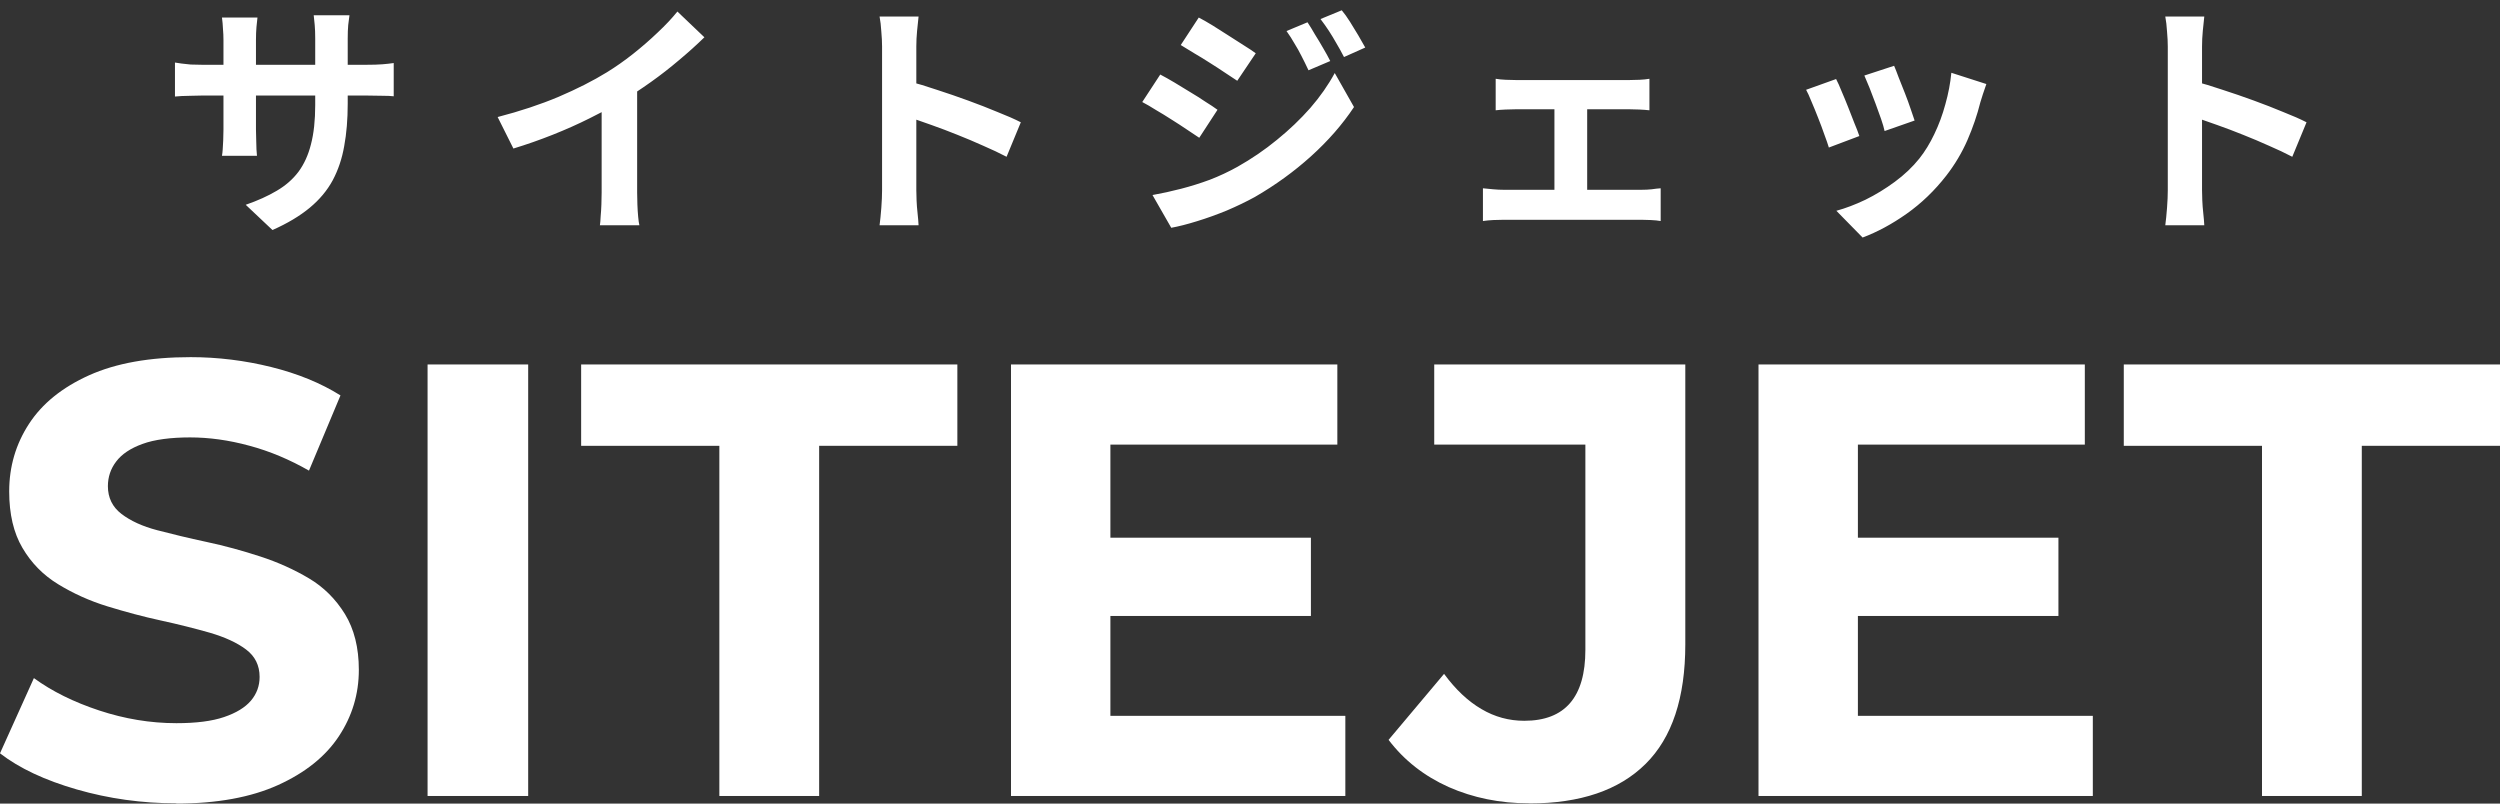
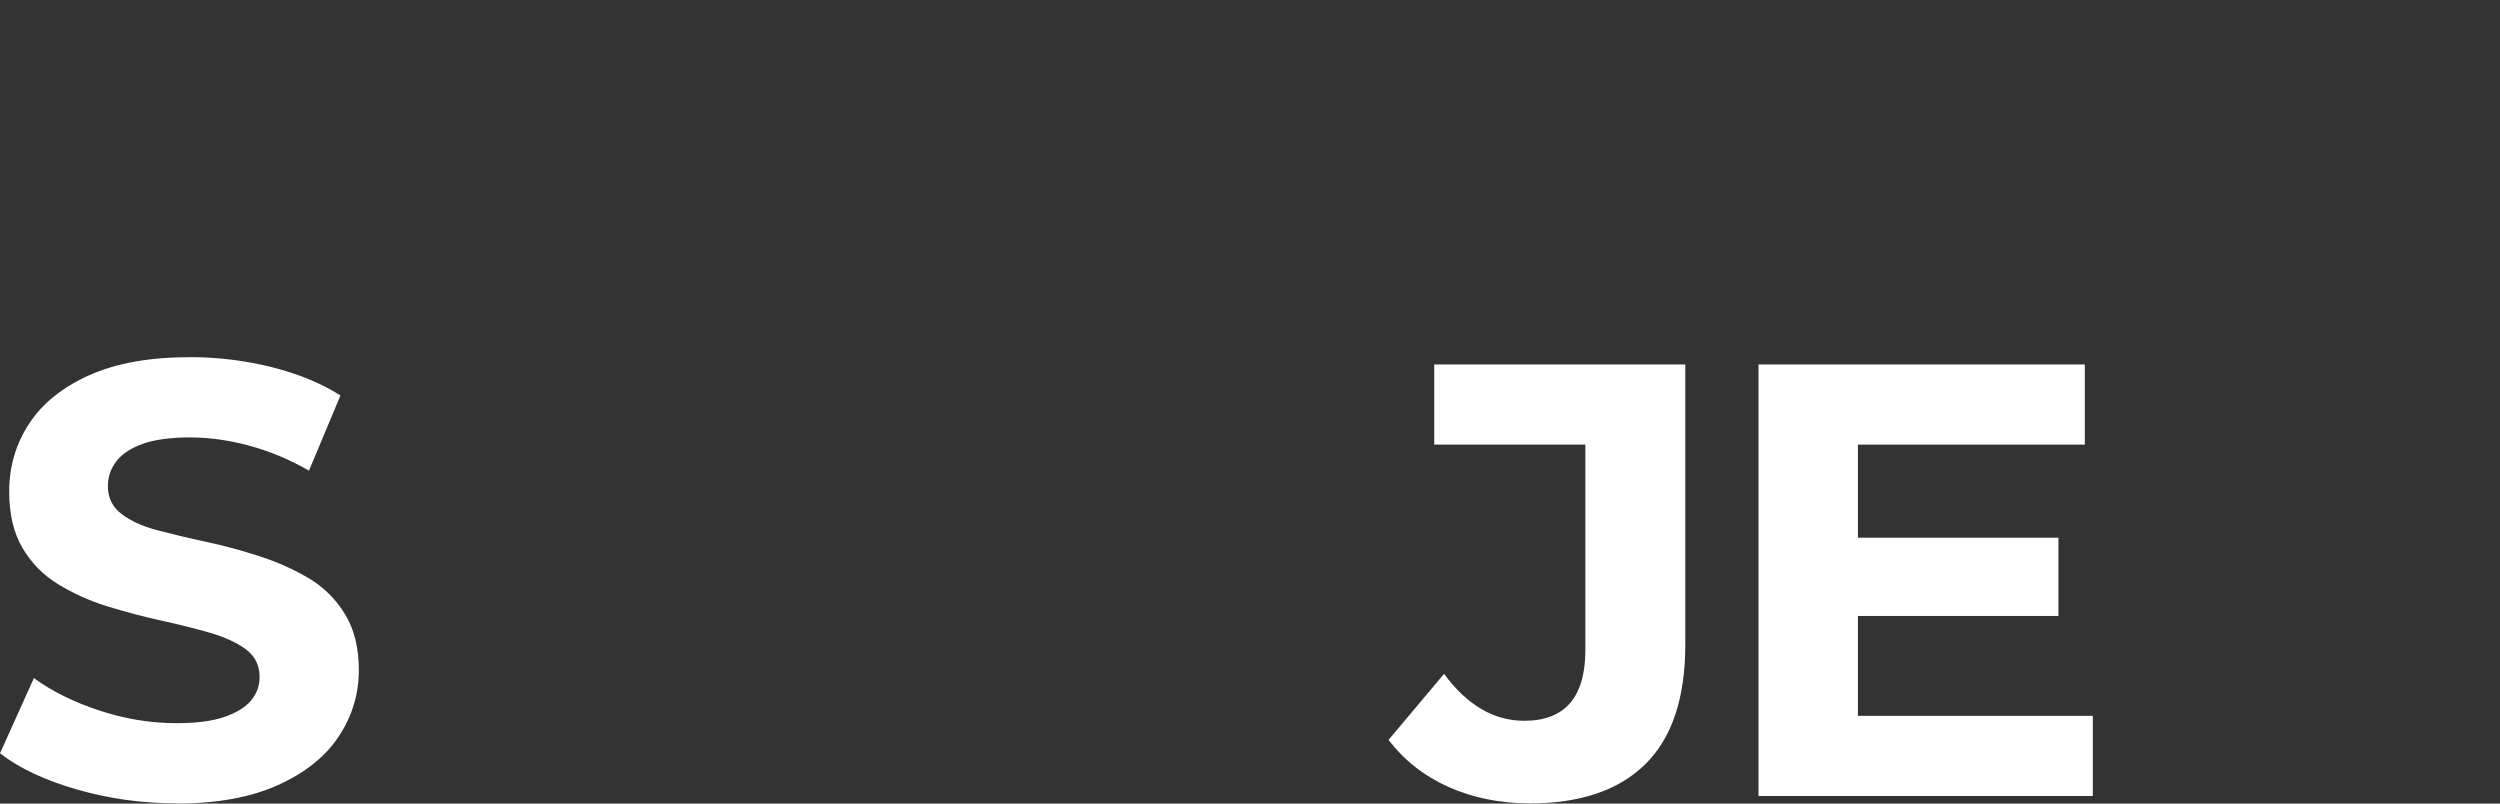
<svg xmlns="http://www.w3.org/2000/svg" width="140" height="45" viewBox="0 0 140 45" fill="none">
  <rect x="0" y="0" width="140" height="45" fill="#333333" stroke="none" />
  <path d="M9.884 44.986C7.948 44.986 6.089 44.725 4.303 44.21C2.518 43.696 1.083 43.023 0 42.186L1.898 37.974C2.914 38.714 4.131 39.317 5.559 39.788C6.986 40.259 8.427 40.498 9.876 40.498C10.982 40.498 11.871 40.386 12.55 40.154C13.23 39.923 13.73 39.616 14.053 39.236C14.374 38.854 14.538 38.415 14.538 37.907C14.538 37.264 14.284 36.749 13.776 36.369C13.267 35.987 12.596 35.682 11.759 35.435C10.915 35.196 10.003 34.964 9.009 34.748C8.015 34.533 7.022 34.264 6.02 33.957C5.019 33.65 4.1 33.233 3.257 32.717C2.413 32.202 1.748 31.522 1.255 30.678C0.762 29.842 0.515 28.789 0.515 27.52C0.515 26.139 0.881 24.877 1.621 23.741C2.361 22.6 3.482 21.696 4.99 21.015C6.501 20.336 8.389 20 10.676 20C12.192 20 13.702 20.186 15.181 20.552C16.66 20.918 17.96 21.448 19.067 22.143L17.303 26.355C16.22 25.736 15.106 25.265 13.956 24.958C12.806 24.644 11.699 24.495 10.638 24.495C9.577 24.495 8.643 24.614 7.978 24.861C7.313 25.101 6.82 25.429 6.505 25.847C6.191 26.258 6.042 26.721 6.042 27.228C6.042 27.871 6.296 28.393 6.804 28.781C7.313 29.169 7.978 29.476 8.806 29.692C9.635 29.907 10.554 30.133 11.569 30.349C12.585 30.564 13.586 30.841 14.572 31.162C15.558 31.483 16.471 31.894 17.3 32.387C18.129 32.879 18.802 33.552 19.317 34.387C19.832 35.23 20.095 36.269 20.095 37.509C20.095 38.868 19.721 40.107 18.974 41.235C18.228 42.363 17.092 43.273 15.575 43.961C14.059 44.648 12.153 45 9.874 45L9.882 44.984L9.884 44.986Z" fill="white" />
-   <path d="M23.944 44.576V20.41H29.578V44.575H23.944V44.576Z" fill="white" />
-   <path d="M40.284 44.576V24.966H32.544V20.41H53.612V24.965H45.872V44.575H40.276H40.284V44.576Z" fill="white" />
-   <path d="M62.182 40.087H75.339V44.575H56.616V20.41H74.891V24.898H62.182V40.087ZM61.771 30.111H73.411V34.494H61.771V30.111Z" fill="white" />
  <path d="M85.634 44.986C83.997 44.986 82.497 44.679 81.129 44.076C79.761 43.462 78.633 42.582 77.76 41.432L80.868 37.736C81.511 38.611 82.206 39.267 82.96 39.707C83.706 40.148 84.506 40.364 85.359 40.364C87.637 40.364 88.781 39.042 88.781 36.391V24.899H80.317V20.41H94.377V36.084C94.377 39.078 93.637 41.312 92.15 42.782C90.664 44.254 88.496 44.992 85.644 44.992L85.636 44.984L85.634 44.986Z" fill="white" />
-   <path d="M104.042 40.087H117.198V44.575H98.476V20.41H116.75V24.898H104.042V40.087ZM103.632 30.111H115.272V34.494H103.632V30.111Z" fill="white" />
-   <path d="M126.672 44.576V24.966H118.932V20.41H140V24.965H132.26V44.575H126.664H126.672V44.576Z" fill="white" />
-   <path d="M19.472 5.812C19.472 6.68 19.407 7.469 19.276 8.178C19.155 8.878 18.94 9.517 18.632 10.096C18.324 10.665 17.895 11.179 17.344 11.636C16.793 12.093 16.098 12.509 15.258 12.882L13.76 11.468C14.432 11.235 15.011 10.973 15.496 10.684C15.991 10.395 16.397 10.04 16.714 9.62C17.031 9.191 17.265 8.677 17.414 8.08C17.573 7.473 17.652 6.741 17.652 5.882V2.158C17.652 1.869 17.643 1.617 17.624 1.402C17.605 1.178 17.587 0.996 17.568 0.856H19.57C19.551 0.996 19.528 1.178 19.5 1.402C19.481 1.617 19.472 1.869 19.472 2.158V5.812ZM14.418 0.982C14.399 1.113 14.381 1.29 14.362 1.514C14.343 1.729 14.334 1.971 14.334 2.242V7.254C14.334 7.459 14.339 7.66 14.348 7.856C14.357 8.043 14.362 8.211 14.362 8.36C14.371 8.5 14.381 8.621 14.39 8.724H12.43C12.449 8.621 12.463 8.5 12.472 8.36C12.481 8.211 12.491 8.043 12.5 7.856C12.509 7.66 12.514 7.459 12.514 7.254V2.242C12.514 2.037 12.505 1.827 12.486 1.612C12.477 1.397 12.458 1.187 12.43 0.982H14.418ZM9.798 3.502C9.891 3.511 10.013 3.53 10.162 3.558C10.311 3.577 10.484 3.595 10.68 3.614C10.876 3.623 11.091 3.628 11.324 3.628H20.508C20.881 3.628 21.185 3.619 21.418 3.6C21.651 3.581 21.861 3.558 22.048 3.53V5.392C21.899 5.373 21.698 5.364 21.446 5.364C21.194 5.355 20.881 5.35 20.508 5.35H11.324C11.091 5.35 10.876 5.355 10.68 5.364C10.493 5.364 10.325 5.369 10.176 5.378C10.036 5.387 9.91 5.397 9.798 5.406V3.502ZM27.868 6.554C29.128 6.227 30.267 5.849 31.284 5.42C32.311 4.981 33.211 4.524 33.986 4.048C34.471 3.749 34.957 3.409 35.442 3.026C35.937 2.634 36.399 2.233 36.828 1.822C37.267 1.411 37.635 1.019 37.934 0.646L39.446 2.088C39.017 2.508 38.545 2.933 38.032 3.362C37.528 3.791 37.001 4.202 36.45 4.594C35.899 4.986 35.353 5.345 34.812 5.672C34.28 5.98 33.683 6.297 33.02 6.624C32.367 6.951 31.676 7.259 30.948 7.548C30.22 7.837 29.487 8.094 28.75 8.318L27.868 6.554ZM33.692 4.944L35.68 4.482V10.782C35.68 10.987 35.685 11.211 35.694 11.454C35.703 11.697 35.717 11.921 35.736 12.126C35.755 12.341 35.778 12.504 35.806 12.616H33.594C33.613 12.504 33.627 12.341 33.636 12.126C33.655 11.921 33.669 11.697 33.678 11.454C33.687 11.211 33.692 10.987 33.692 10.782V4.944ZM49.396 10.656C49.396 10.479 49.396 10.189 49.396 9.788C49.396 9.377 49.396 8.906 49.396 8.374C49.396 7.833 49.396 7.268 49.396 6.68C49.396 6.092 49.396 5.527 49.396 4.986C49.396 4.435 49.396 3.95 49.396 3.53C49.396 3.11 49.396 2.802 49.396 2.606C49.396 2.363 49.382 2.083 49.354 1.766C49.335 1.449 49.303 1.169 49.256 0.926H51.44C51.412 1.169 51.384 1.439 51.356 1.738C51.328 2.027 51.314 2.317 51.314 2.606C51.314 2.867 51.314 3.222 51.314 3.67C51.314 4.118 51.314 4.617 51.314 5.168C51.314 5.709 51.314 6.265 51.314 6.834C51.314 7.394 51.314 7.935 51.314 8.458C51.314 8.981 51.314 9.438 51.314 9.83C51.314 10.213 51.314 10.488 51.314 10.656C51.314 10.787 51.319 10.973 51.328 11.216C51.337 11.449 51.356 11.692 51.384 11.944C51.412 12.196 51.431 12.42 51.44 12.616H49.256C49.293 12.336 49.326 12.009 49.354 11.636C49.382 11.263 49.396 10.936 49.396 10.656ZM50.894 4.552C51.361 4.673 51.883 4.832 52.462 5.028C53.041 5.215 53.624 5.415 54.212 5.63C54.8 5.845 55.351 6.059 55.864 6.274C56.387 6.479 56.821 6.671 57.166 6.848L56.368 8.78C55.976 8.575 55.542 8.369 55.066 8.164C54.59 7.949 54.105 7.744 53.61 7.548C53.125 7.352 52.644 7.17 52.168 7.002C51.701 6.834 51.277 6.685 50.894 6.554V4.552ZM73.22 1.248C73.351 1.444 73.491 1.673 73.64 1.934C73.799 2.186 73.953 2.443 74.102 2.704C74.251 2.956 74.382 3.194 74.494 3.418L73.276 3.936C73.136 3.637 73.005 3.371 72.884 3.138C72.763 2.895 72.632 2.662 72.492 2.438C72.361 2.205 72.212 1.971 72.044 1.738L73.22 1.248ZM75.138 0.576C75.287 0.753 75.441 0.968 75.6 1.22C75.759 1.472 75.913 1.724 76.062 1.976C76.211 2.228 76.342 2.457 76.454 2.662L75.264 3.194C75.115 2.905 74.97 2.643 74.83 2.41C74.699 2.177 74.564 1.953 74.424 1.738C74.284 1.523 74.125 1.299 73.948 1.066L75.138 0.576ZM67.13 0.982C67.363 1.103 67.625 1.253 67.914 1.43C68.203 1.607 68.497 1.794 68.796 1.99C69.095 2.177 69.379 2.359 69.65 2.536C69.921 2.704 70.145 2.853 70.322 2.984L69.286 4.524C69.09 4.393 68.857 4.239 68.586 4.062C68.325 3.885 68.045 3.703 67.746 3.516C67.457 3.329 67.167 3.152 66.878 2.984C66.598 2.807 66.346 2.653 66.122 2.522L67.13 0.982ZM64.54 10.922C65.063 10.829 65.595 10.712 66.136 10.572C66.677 10.432 67.214 10.264 67.746 10.068C68.278 9.863 68.796 9.62 69.3 9.34C70.093 8.892 70.831 8.388 71.512 7.828C72.203 7.268 72.823 6.675 73.374 6.05C73.925 5.415 74.382 4.762 74.746 4.09L75.824 5.994C75.18 6.965 74.377 7.884 73.416 8.752C72.464 9.611 71.414 10.371 70.266 11.034C69.79 11.295 69.267 11.547 68.698 11.79C68.129 12.023 67.569 12.224 67.018 12.392C66.477 12.56 66.001 12.681 65.59 12.756L64.54 10.922ZM64.974 4.174C65.207 4.295 65.473 4.445 65.772 4.622C66.071 4.799 66.369 4.981 66.668 5.168C66.967 5.345 67.247 5.523 67.508 5.7C67.779 5.868 68.003 6.017 68.18 6.148L67.158 7.716C66.953 7.576 66.715 7.417 66.444 7.24C66.183 7.063 65.903 6.881 65.604 6.694C65.315 6.507 65.025 6.33 64.736 6.162C64.456 5.985 64.199 5.835 63.966 5.714L64.974 4.174ZM83.758 4.412C83.917 4.44 84.103 4.459 84.318 4.468C84.533 4.477 84.715 4.482 84.864 4.482H91.276C91.444 4.482 91.626 4.477 91.822 4.468C92.018 4.459 92.2 4.44 92.368 4.412V6.176C92.191 6.157 92.004 6.143 91.808 6.134C91.612 6.125 91.435 6.12 91.276 6.12H84.864C84.715 6.12 84.533 6.125 84.318 6.134C84.103 6.143 83.917 6.157 83.758 6.176V4.412ZM87.048 11.58V5.378H88.882V11.58H87.048ZM83.044 10.544C83.221 10.563 83.413 10.581 83.618 10.6C83.823 10.619 84.015 10.628 84.192 10.628H91.934C92.13 10.628 92.317 10.619 92.494 10.6C92.681 10.572 92.849 10.553 92.998 10.544V12.378C92.849 12.35 92.662 12.331 92.438 12.322C92.223 12.313 92.055 12.308 91.934 12.308H84.192C84.024 12.308 83.837 12.313 83.632 12.322C83.427 12.331 83.231 12.35 83.044 12.378V10.544ZM106.07 3.684C106.135 3.833 106.219 4.048 106.322 4.328C106.434 4.599 106.551 4.893 106.672 5.21C106.793 5.518 106.901 5.812 106.994 6.092C107.087 6.372 107.162 6.591 107.218 6.75L105.538 7.338C105.501 7.161 105.435 6.937 105.342 6.666C105.249 6.395 105.146 6.111 105.034 5.812C104.922 5.504 104.81 5.21 104.698 4.93C104.586 4.65 104.488 4.417 104.404 4.23L106.07 3.684ZM111.236 4.706C111.161 4.93 111.096 5.121 111.04 5.28C110.993 5.439 110.947 5.588 110.9 5.728C110.723 6.437 110.48 7.147 110.172 7.856C109.864 8.556 109.472 9.214 108.996 9.83C108.343 10.67 107.601 11.384 106.77 11.972C105.949 12.551 105.127 12.994 104.306 13.302L102.836 11.804C103.349 11.664 103.891 11.459 104.46 11.188C105.029 10.908 105.58 10.572 106.112 10.18C106.644 9.788 107.101 9.354 107.484 8.878C107.801 8.477 108.081 8.019 108.324 7.506C108.576 6.983 108.781 6.428 108.94 5.84C109.108 5.243 109.22 4.655 109.276 4.076L111.236 4.706ZM102.822 4.426C102.915 4.603 103.018 4.832 103.13 5.112C103.251 5.392 103.373 5.686 103.494 5.994C103.615 6.302 103.732 6.601 103.844 6.89C103.965 7.179 104.059 7.422 104.124 7.618L102.416 8.262C102.36 8.075 102.276 7.833 102.164 7.534C102.061 7.235 101.945 6.923 101.814 6.596C101.683 6.26 101.557 5.952 101.436 5.672C101.324 5.392 101.226 5.177 101.142 5.028L102.822 4.426ZM121.396 10.656C121.396 10.479 121.396 10.189 121.396 9.788C121.396 9.377 121.396 8.906 121.396 8.374C121.396 7.833 121.396 7.268 121.396 6.68C121.396 6.092 121.396 5.527 121.396 4.986C121.396 4.435 121.396 3.95 121.396 3.53C121.396 3.11 121.396 2.802 121.396 2.606C121.396 2.363 121.382 2.083 121.354 1.766C121.335 1.449 121.303 1.169 121.256 0.926H123.44C123.412 1.169 123.384 1.439 123.356 1.738C123.328 2.027 123.314 2.317 123.314 2.606C123.314 2.867 123.314 3.222 123.314 3.67C123.314 4.118 123.314 4.617 123.314 5.168C123.314 5.709 123.314 6.265 123.314 6.834C123.314 7.394 123.314 7.935 123.314 8.458C123.314 8.981 123.314 9.438 123.314 9.83C123.314 10.213 123.314 10.488 123.314 10.656C123.314 10.787 123.319 10.973 123.328 11.216C123.337 11.449 123.356 11.692 123.384 11.944C123.412 12.196 123.431 12.42 123.44 12.616H121.256C121.293 12.336 121.326 12.009 121.354 11.636C121.382 11.263 121.396 10.936 121.396 10.656ZM122.894 4.552C123.361 4.673 123.883 4.832 124.462 5.028C125.041 5.215 125.624 5.415 126.212 5.63C126.8 5.845 127.351 6.059 127.864 6.274C128.387 6.479 128.821 6.671 129.166 6.848L128.368 8.78C127.976 8.575 127.542 8.369 127.066 8.164C126.59 7.949 126.105 7.744 125.61 7.548C125.125 7.352 124.644 7.17 124.168 7.002C123.701 6.834 123.277 6.685 122.894 6.554V4.552Z" fill="white" />
+   <path d="M104.042 40.087H117.198V44.575H98.476V20.41H116.75V24.898H104.042V40.087ZM103.632 30.111H115.272V34.494H103.632V30.111" fill="white" />
</svg>